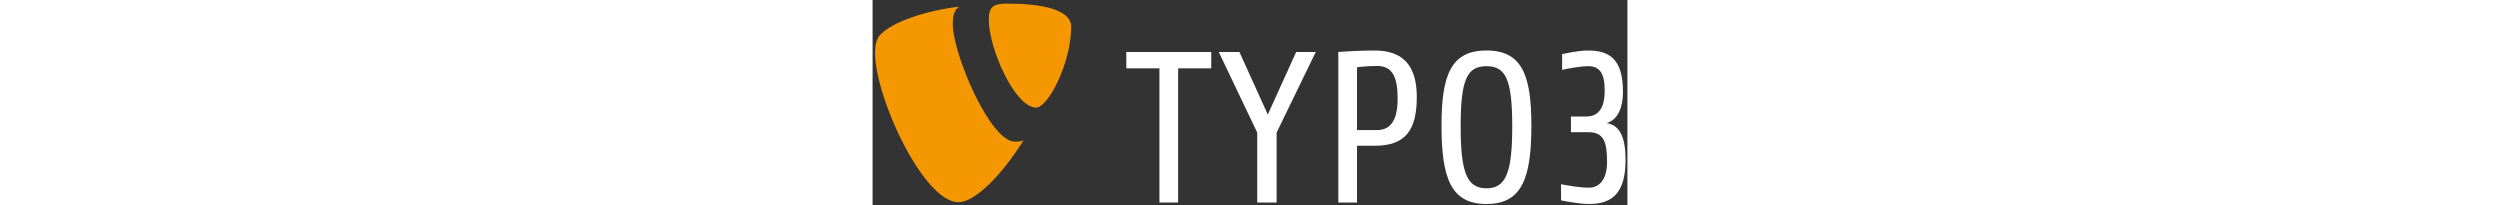
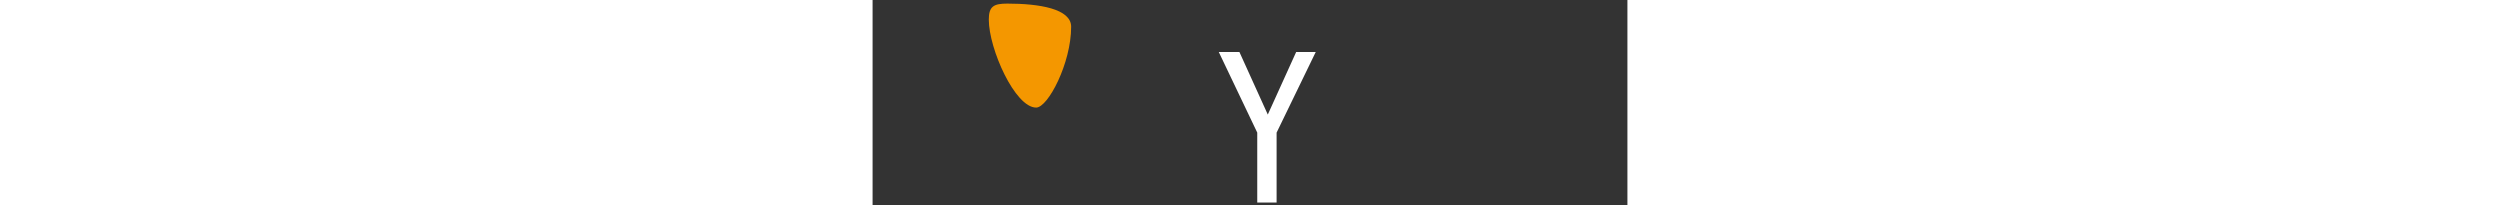
<svg xmlns="http://www.w3.org/2000/svg" version="1.1" viewBox="20.4 20 150.969 41" width="500px" xml:space="preserve">
  <rect x="20.4" y="20" width="150.969" height="41" fill="#333333" stroke="none" />
  <g>
-     <path fill="#F49700" d="M50.569,48.098c-0.589,0.174-1.058,0.239-1.674,0.239c-5.046,0-12.455-17.633-12.455-23.502c0-2.16,0.511-2.881,1.233-3.5    c-6.176,0.721-13.586,2.987-15.956,5.868c-0.512,0.722-0.823,1.853-0.823,3.295c0,9.162,9.779,29.951,16.677,29.951    C40.762,60.449,46.142,55.203,50.569,48.098" />
    <path fill="#F49700" d="M47.348,20.72c6.381,0,12.767,1.029,12.767,4.631c0,7.308-4.635,16.164-7,16.164c-4.221,0-9.471-11.737-9.471-17.606    C43.644,21.233,44.673,20.72,47.348,20.72" />
  </g>
  <g>
-     <path fill="#FFF" d="M81.512,33.669V60.5h-3.741V33.669h-6.622V30.4h16.985v3.269H81.512z" />
    <path fill="#FFF" d="M101.205,46.525V60.5h-3.87V46.525L89.639,30.4h4.128l5.676,12.513l5.676-12.513h3.913L101.205,46.525z" />
-     <path fill="#FFF" d="M120.9,49.148h-3.612V60.5h-3.74V30.4c0,0,3.697-0.301,7.267-0.301c6.536,0,8.428,4.042,8.428,9.331    C129.242,45.966,127.005,49.148,120.9,49.148z M121.329,33.195c-2.364,0-4.042,0.258-4.042,0.258v12.556h4.042    c2.408,0,4.085-1.591,4.085-6.277C125.414,35.432,124.383,33.195,121.329,33.195z" />
-     <path fill="#FFF" d="M143.174,60.801c-7.096,0-8.987-5.16-8.987-15.694c0-10.105,1.892-15.007,8.987-15.007c7.095,0,8.986,4.901,8.986,15.007    C152.161,55.641,150.269,60.801,143.174,60.801z M143.174,33.238c-3.87,0-5.16,2.623-5.16,12.083c0,9.245,1.29,12.341,5.16,12.341    c3.869,0,5.159-3.096,5.159-12.341C148.333,35.861,147.043,33.238,143.174,33.238z" />
-     <path fill="#FFF" d="M163.727,60.801c-2.106,0-5.245-0.645-5.633-0.73v-3.226c1.032,0.215,3.698,0.688,5.59,0.688    c2.193,0,3.612-1.806,3.612-5.117c0-3.999-0.646-5.977-3.698-5.977h-3.525V43.3h3.096c3.482,0,3.655-3.568,3.655-5.288    c0-3.397-1.075-4.773-3.226-4.773c-1.892,0-4.042,0.474-5.289,0.731v-3.14c0.474-0.086,3.011-0.73,5.203-0.73    c4.429,0,6.966,1.892,6.966,8.299c0,2.924-0.902,5.504-3.268,6.234c2.795,0.388,3.784,3.14,3.784,7.354    C170.995,58.393,168.5,60.801,163.727,60.801z" />
  </g>
</svg>